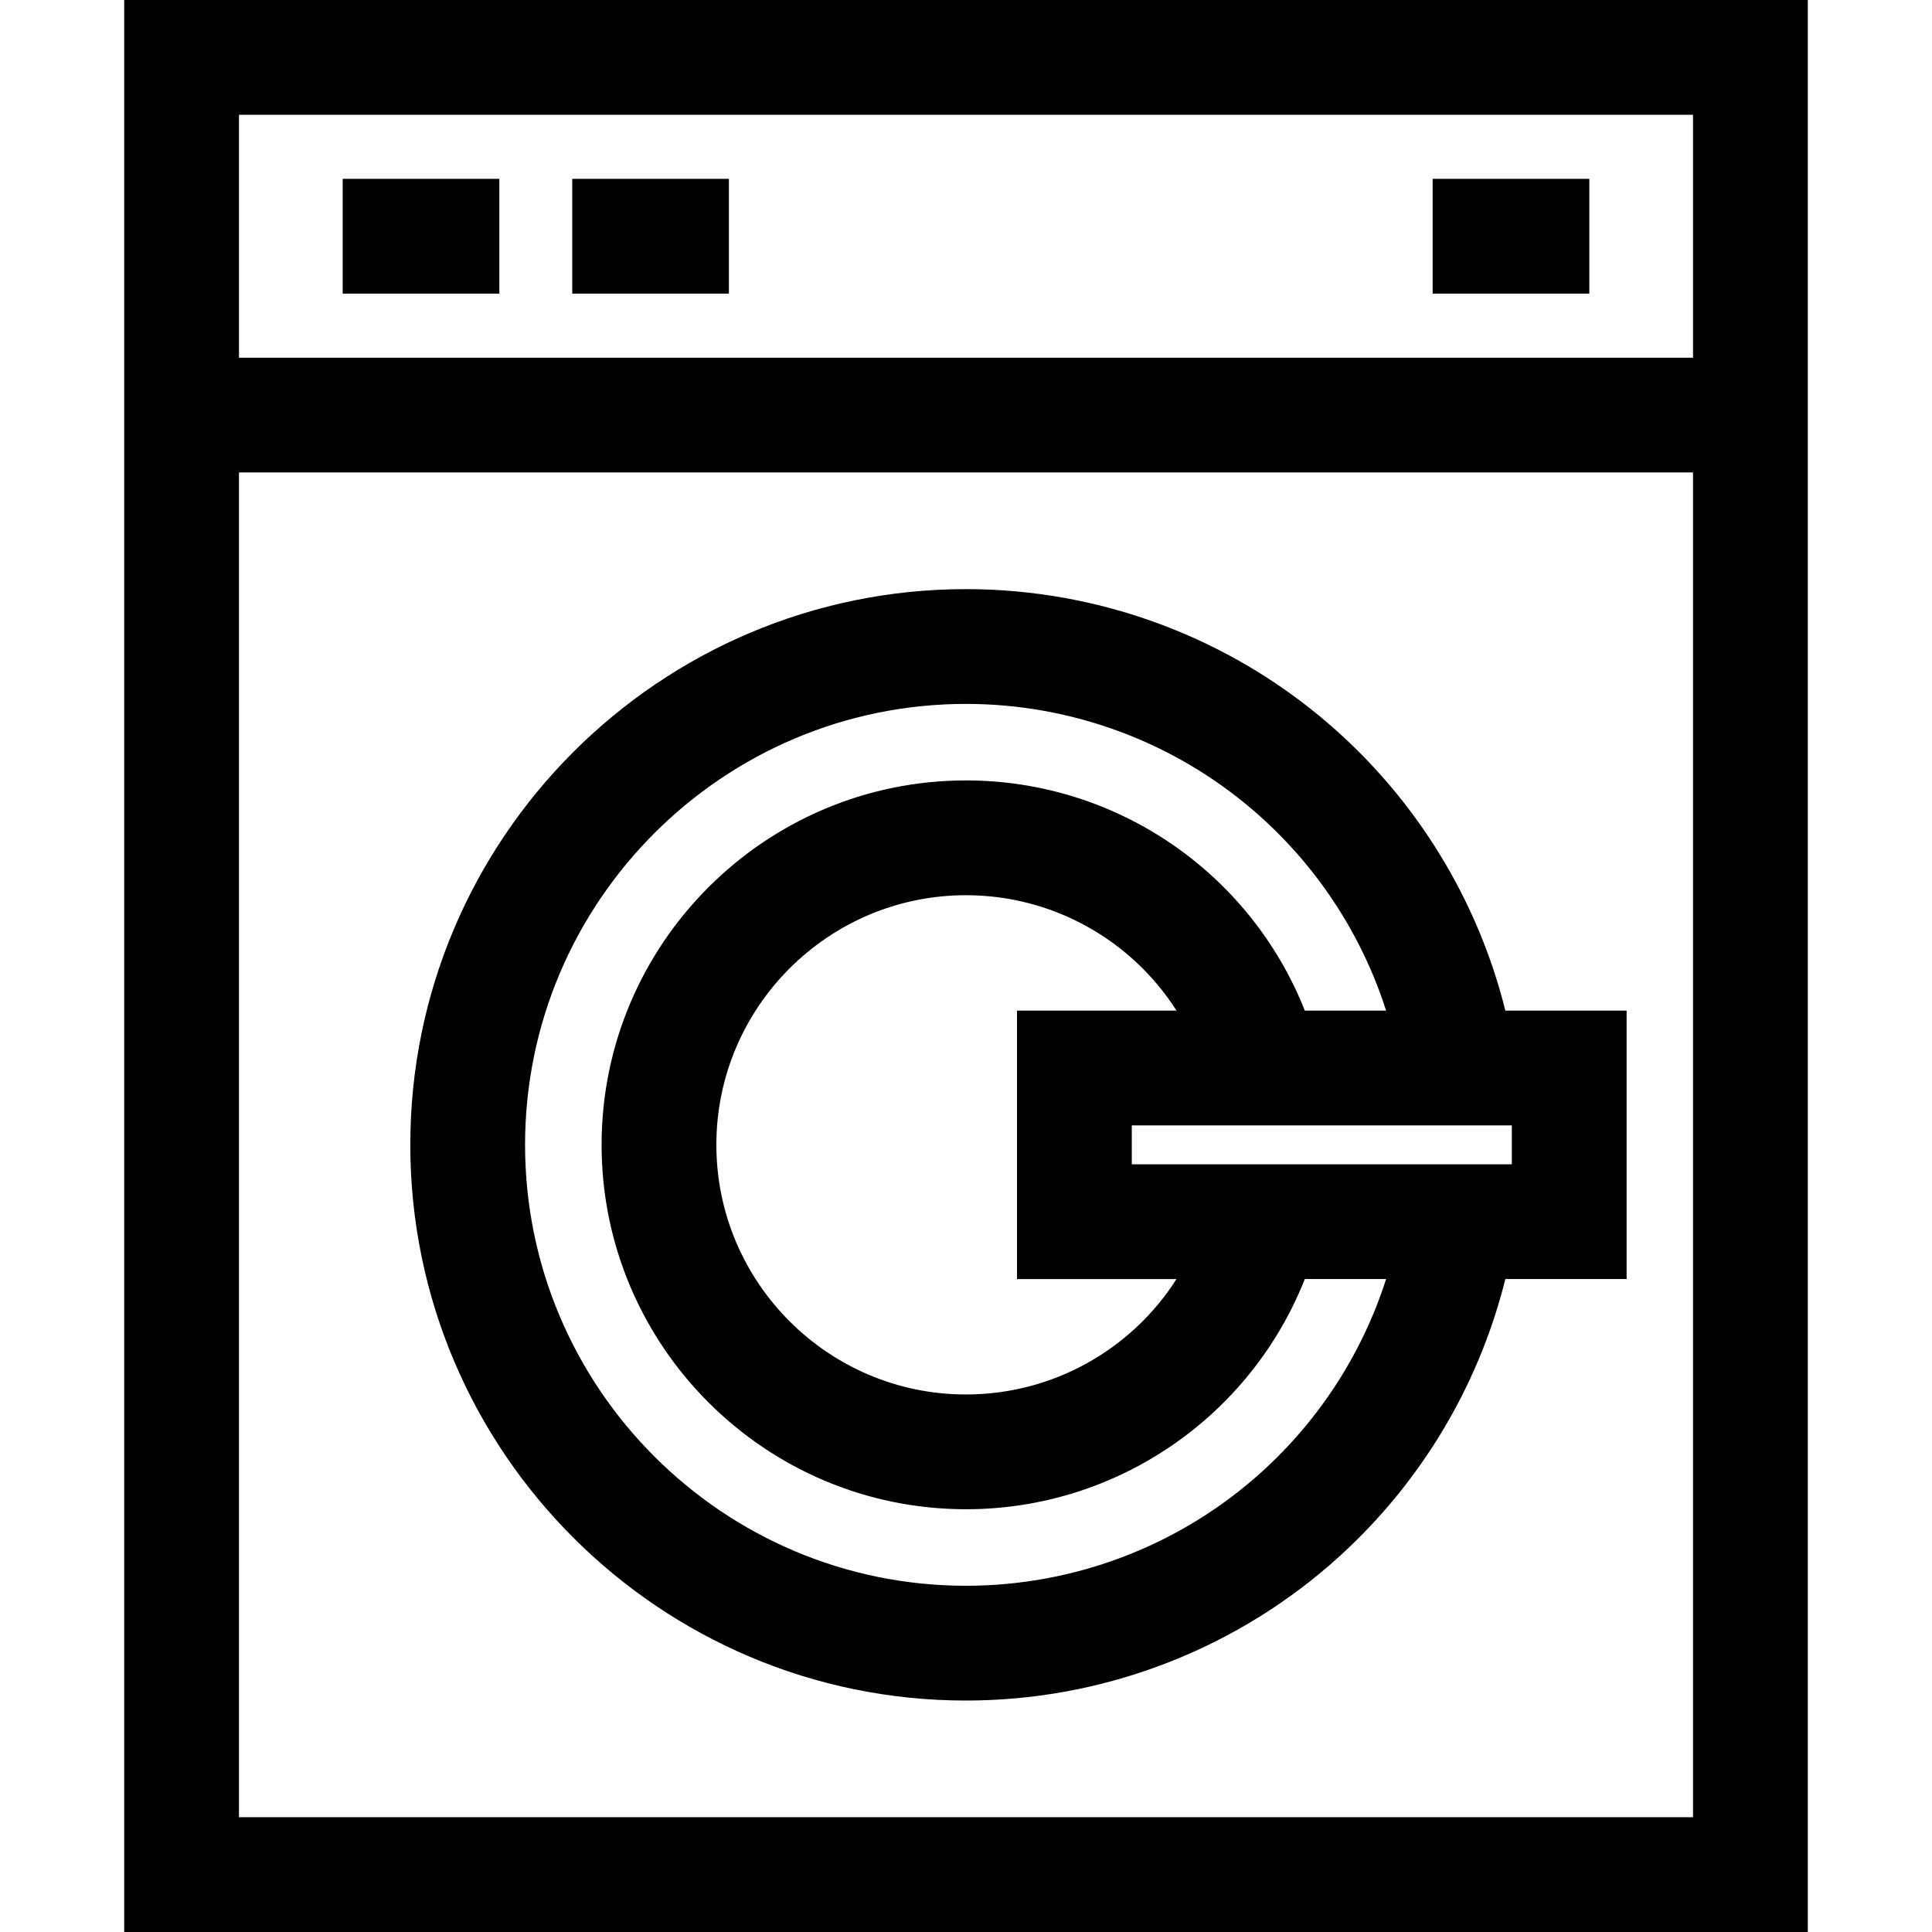
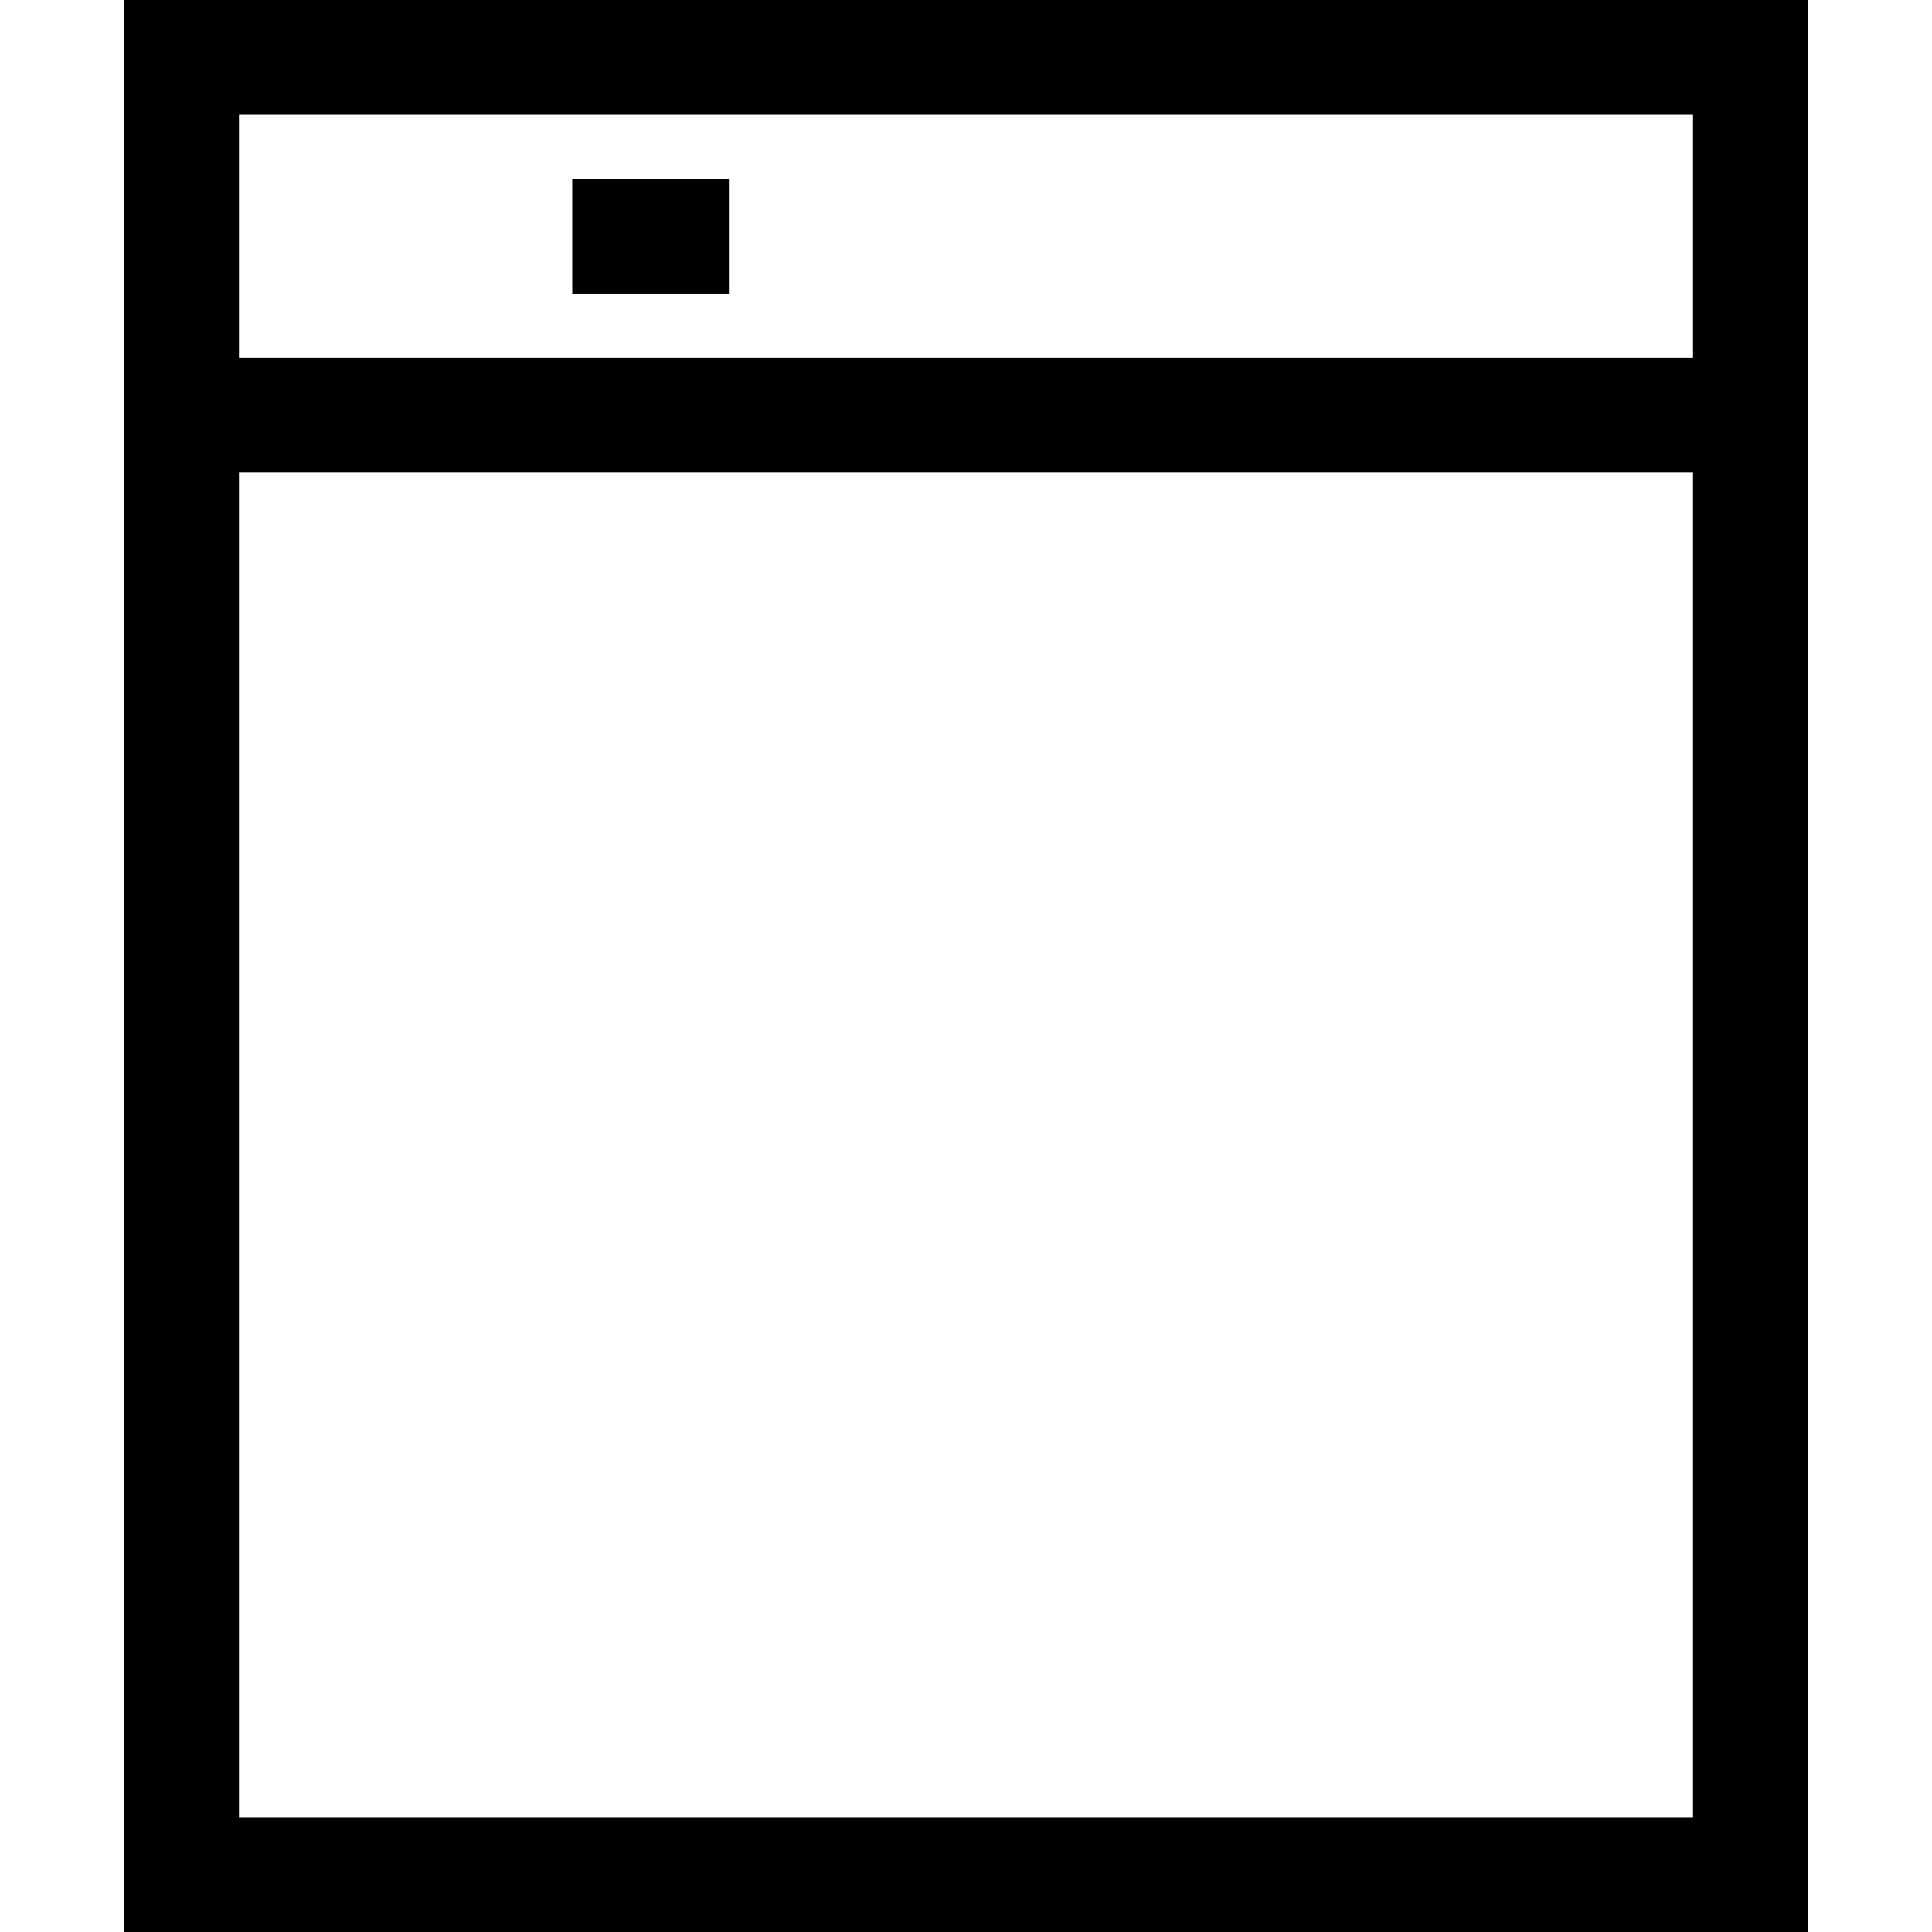
<svg xmlns="http://www.w3.org/2000/svg" version="1.1" id="Layer_1" x="0px" y="0px" viewBox="0 0 512 512" style="enable-background:new 0 0 512 512;" xml:space="preserve">
  <g>
    <g>
-       <path d="M32.913,0v94.789v30.417V512h446.174V125.206V94.789V0H32.913z M448.67,481.583H63.33V125.206h385.34V481.583z     M448.67,94.789H63.33V30.417h385.34V94.789z" />
+       <path d="M32.913,0v94.789v30.417V512h446.174V125.206V94.789V0H32.913z M448.67,481.583H63.33V125.206h385.34z     M448.67,94.789H63.33V30.417h385.34V94.789z" />
    </g>
  </g>
  <g>
    <g>
-       <rect x="90.816" y="47.395" width="41.517" height="30.417" />
-     </g>
+       </g>
  </g>
  <g>
    <g>
      <rect x="151.65" y="47.395" width="41.517" height="30.417" />
    </g>
  </g>
  <g>
    <g>
-       <rect x="379.668" y="47.395" width="41.517" height="30.417" />
-     </g>
+       </g>
  </g>
  <g>
    <g>
-       <path d="M398.932,267.823c-7.29-29.317-23.556-55.898-46.655-75.87c-26.72-23.105-60.911-35.828-96.276-35.828    c-81.204,0-147.268,66.064-147.268,147.269c0,81.204,66.064,147.268,147.268,147.268c35.365,0,69.557-12.724,96.276-35.828    c23.099-19.972,39.365-46.552,46.655-75.87h32.137v-71.141H398.932z M332.383,391.826c-21.196,18.326-48.322,28.42-76.383,28.42    c-64.432,0-116.851-52.419-116.851-116.851c0-64.433,52.419-116.852,116.851-116.852c28.061,0,55.187,10.093,76.383,28.42    c16.389,14.171,28.445,32.523,34.949,52.861h-21.541c-14.42-36.443-49.802-61.003-89.79-61.003    c-53.25,0-96.572,43.322-96.572,96.572s43.323,96.573,96.572,96.573c39.987,0,75.37-24.56,89.79-61.003h21.541    C360.828,359.303,348.772,377.654,332.383,391.826z M311.791,338.966C299.886,357.628,279.059,369.55,256,369.55    c-36.478,0-66.155-29.678-66.155-66.156c0-36.478,29.678-66.155,66.155-66.155c23.061,0,43.887,11.919,55.792,30.585h-42.274    v71.142H311.791z M400.651,308.548h-46.225h-54.49V298.24h54.49h46.225V308.548z" />
-     </g>
+       </g>
  </g>
  <g>
</g>
  <g>
</g>
  <g>
</g>
  <g>
</g>
  <g>
</g>
  <g>
</g>
  <g>
</g>
  <g>
</g>
  <g>
</g>
  <g>
</g>
  <g>
</g>
  <g>
</g>
  <g>
</g>
  <g>
</g>
  <g>
</g>
</svg>